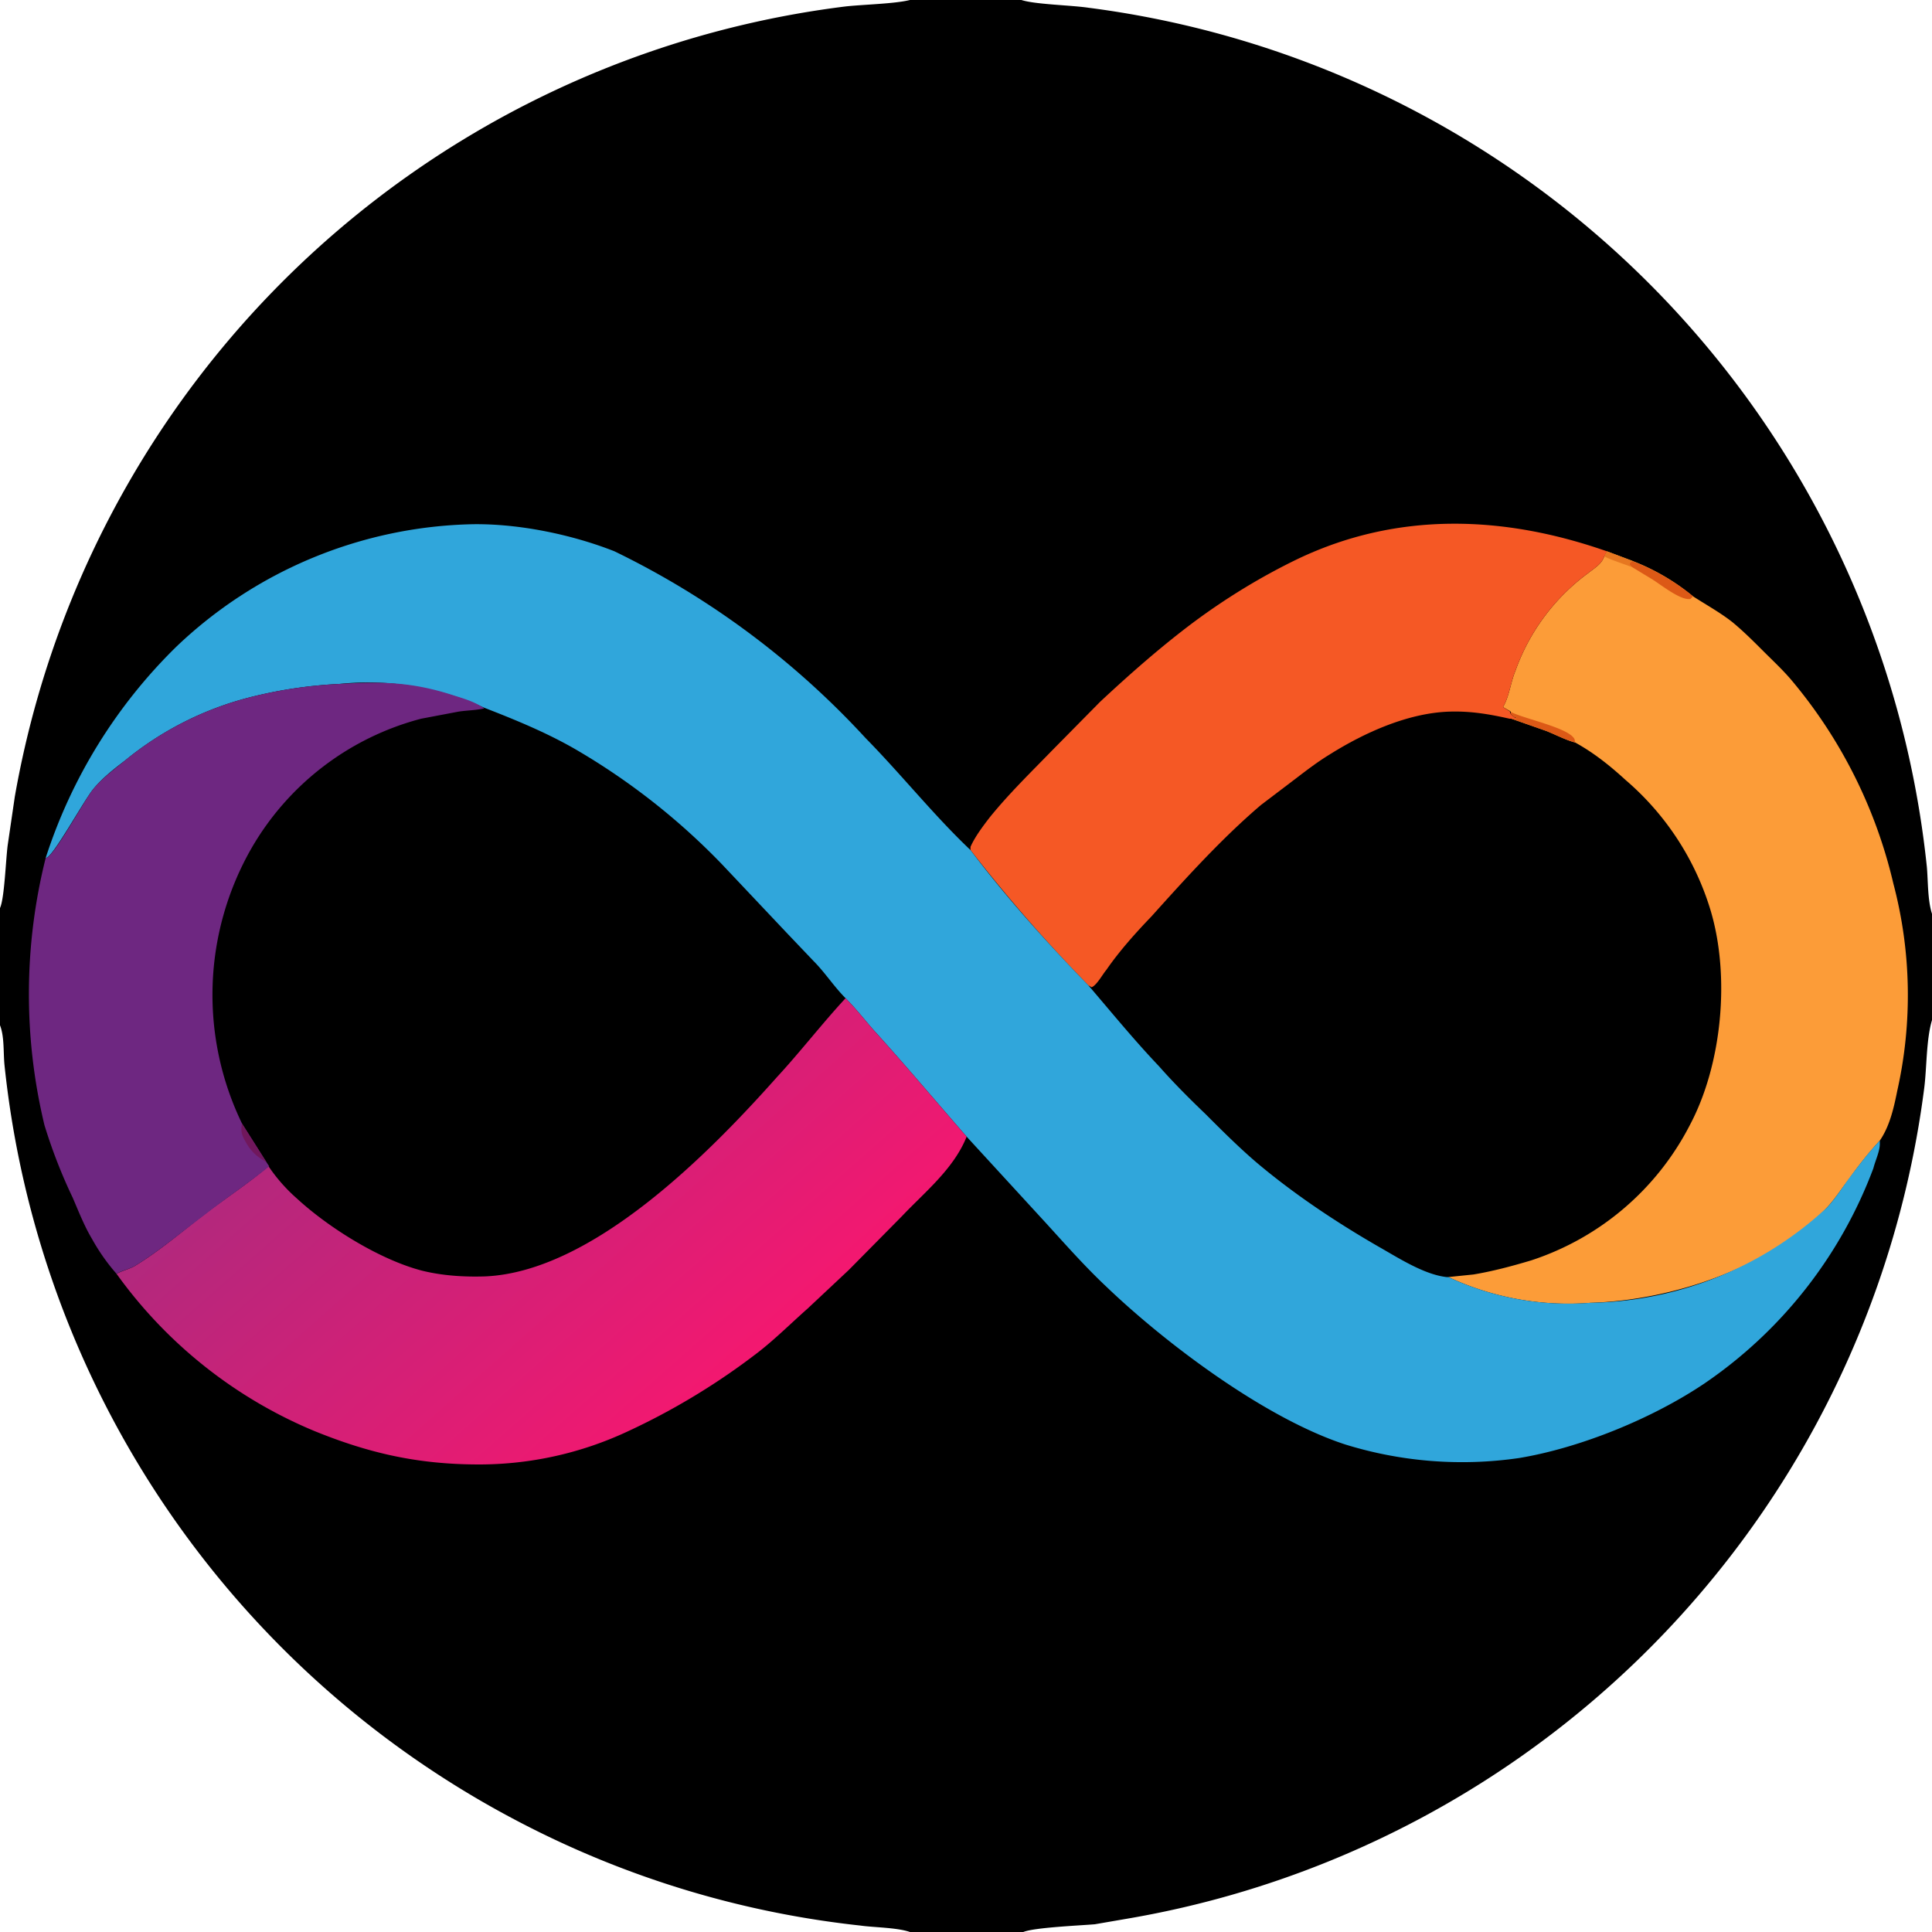
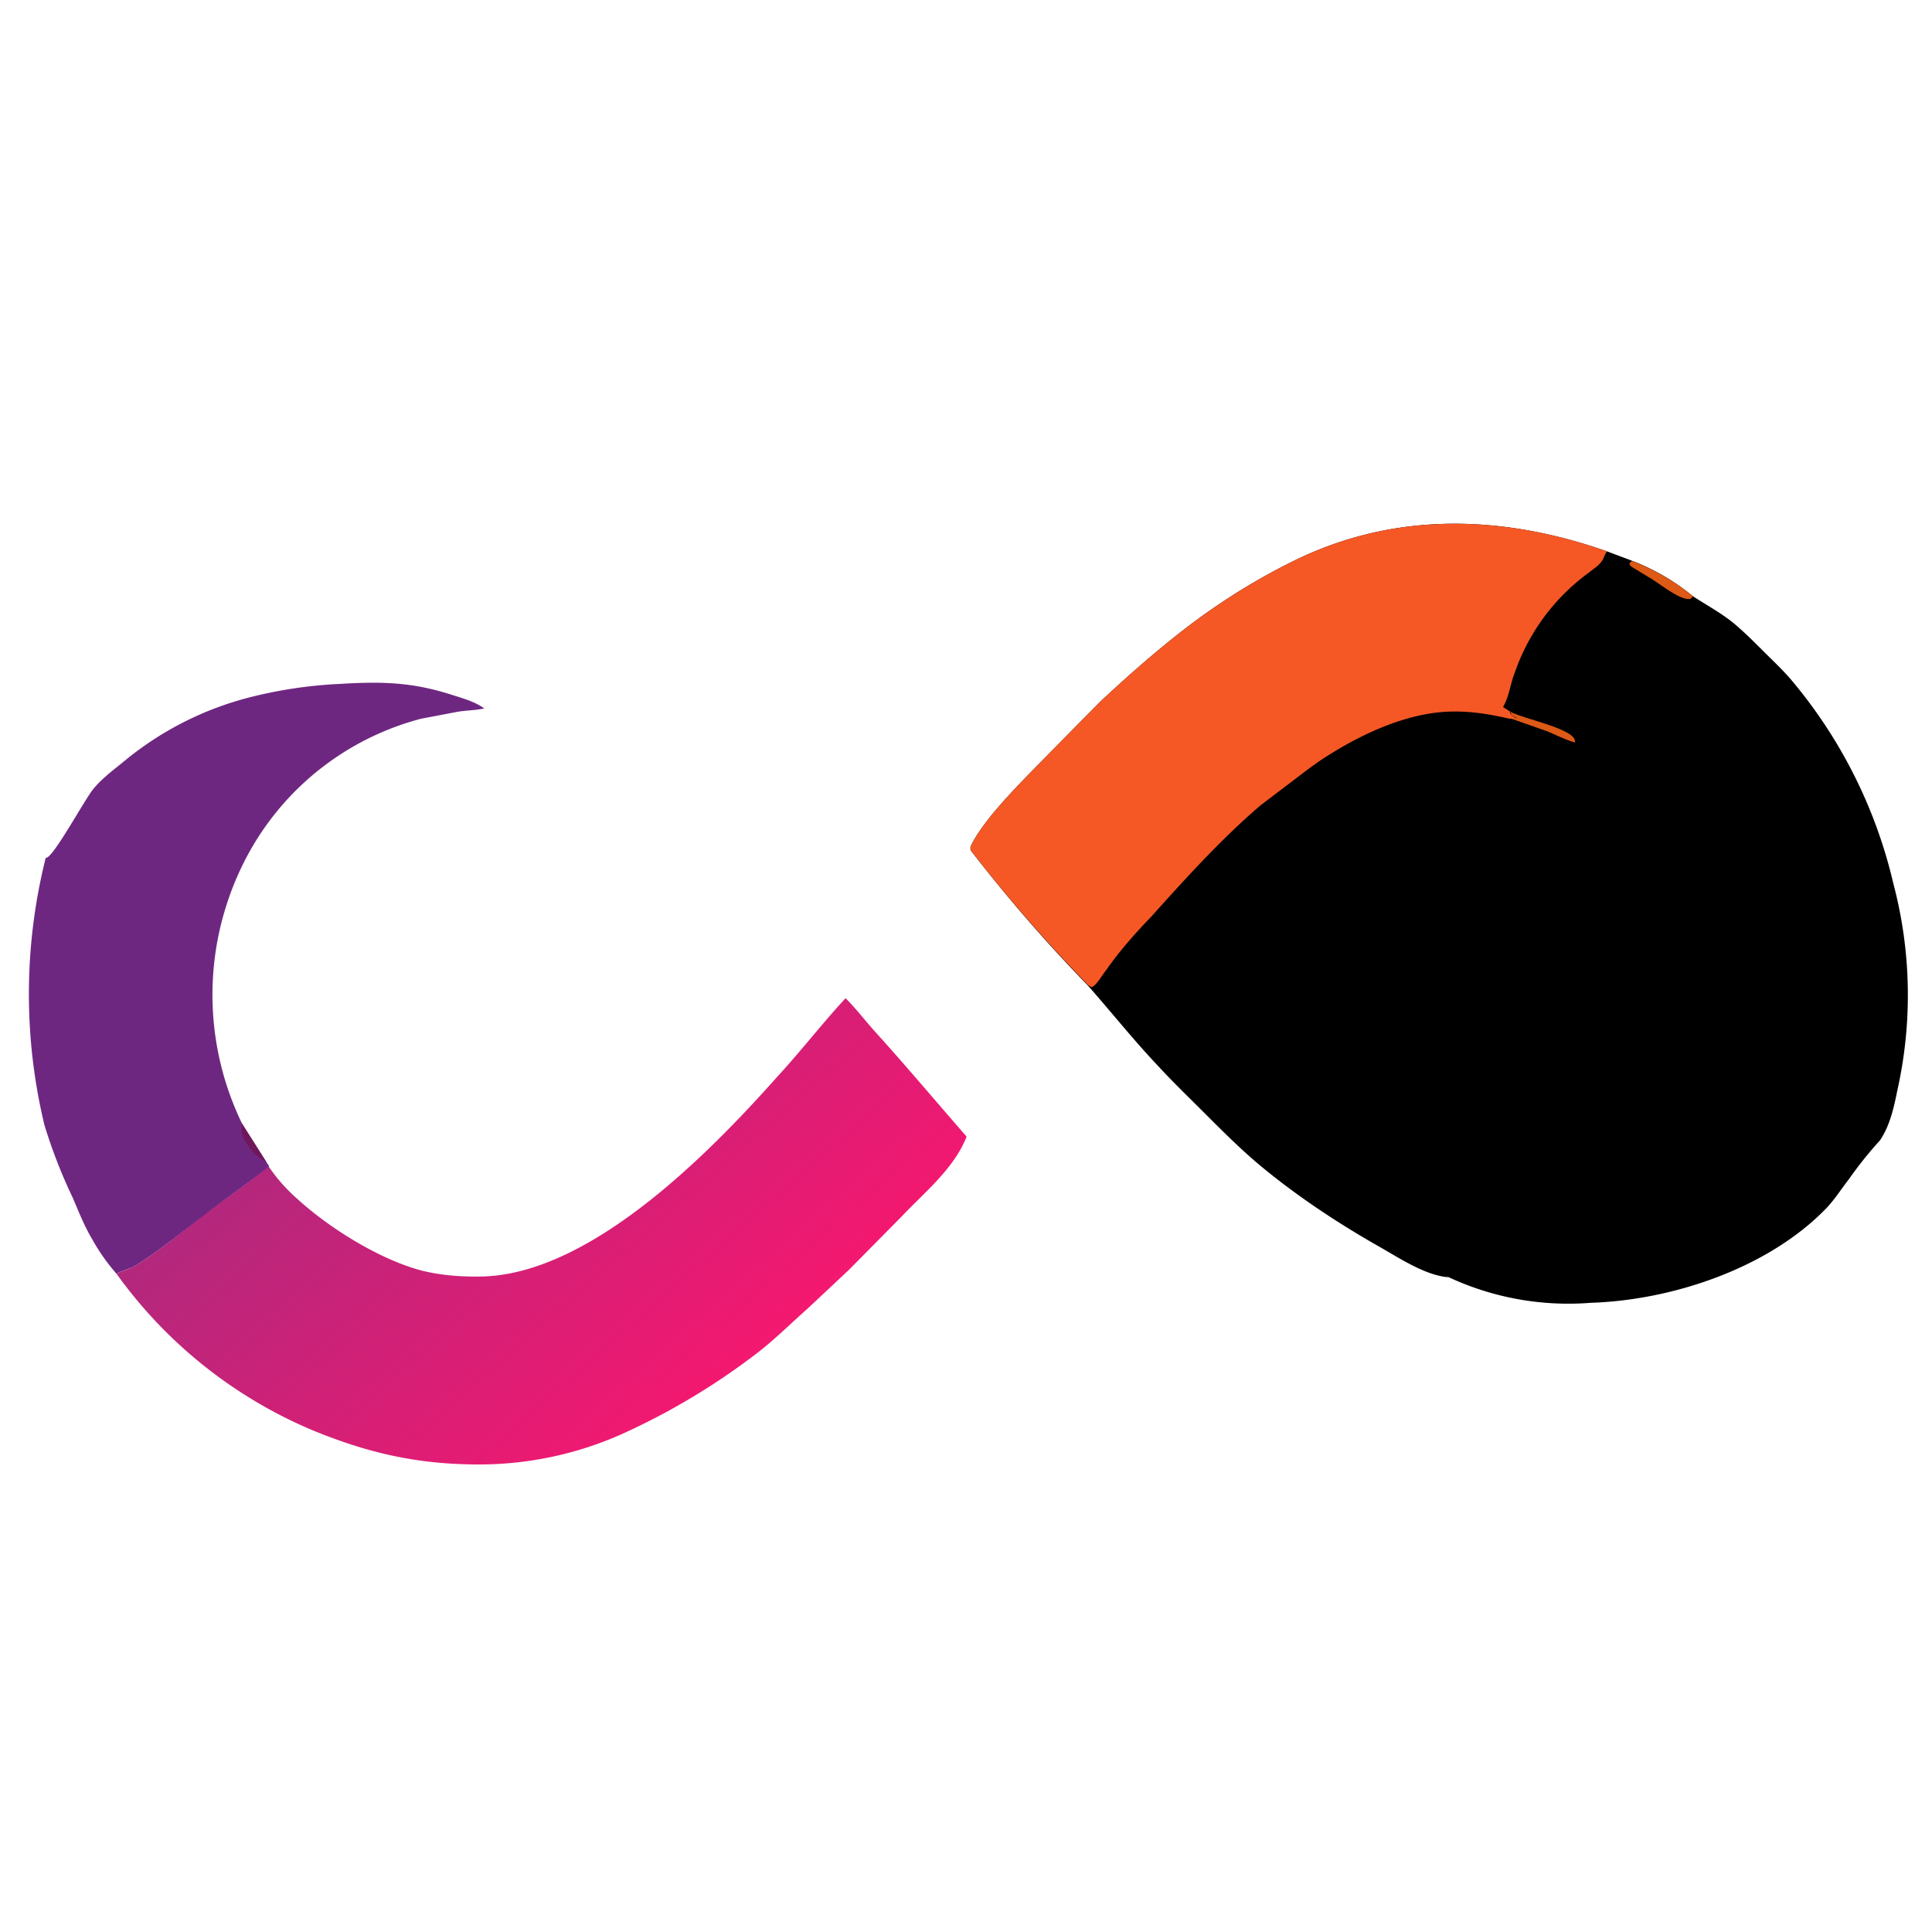
<svg xmlns="http://www.w3.org/2000/svg" width="300" height="300">
  <svg>
    <defs>
      <linearGradient id="b" x1="109.8" x2="60.7" y1="216.4" y2="160.8" gradientUnits="userSpaceOnUse">
        <stop offset="0" stop-color="#f31870" />
        <stop offset="1" stop-color="#b2287d" />
      </linearGradient>
      <clipPath id="a">
        <path fill="none" d="M0 0h300v300H0z" />
      </clipPath>
    </defs>
    <g fill="none" stroke-miterlimit="10" clip-path="url(#a)" font-family="none" font-size="none" font-weight="none" style="mix-blend-mode:normal" text-anchor="none">
-       <path fill="#000" d="M141.4 0h17.2c2.2.7 7.7.8 10.4 1.2a150.2 150.2 0 0 1 130.2 133.4c.2 2.2.1 5.1.8 7.3v16.5c-.9 3-.8 7.3-1.2 10.5a150.2 150.2 0 0 1-123 128.9l-5.8 1c-2.4.2-9.4.5-11.1 1.2h-17.6c-2-.7-5.6-.7-7.7-1a149 149 0 0 1-53-16.1A150.1 150.1 0 0 1 .7 165.4c-.2-2 0-4.4-.7-6.2L0 159V141c.7-1.5.9-7.6 1.2-9.8l1.1-7.5A149.7 149.7 0 0 1 131.3 1c2.7-.3 7.6-.4 10-1V0z" />
-       <path fill="#000" d="M150.7 132v-.5c.7-1.6 2-3.3 3-4.6 3-3.7 6.4-7 9.7-10.4l7.4-7.5c4.6-4.3 9.6-8.7 14.7-12.5 5-3.7 10.4-7 16-9.7 15.5-7.4 32-6.8 48-1.2l4 1.5a34 34 0 0 1 9.4 5.5c2 1.3 4.2 2.5 6.1 4 1.7 1.4 3.3 3 4.8 4.5 1.4 1.4 2.9 2.8 4.2 4.3a75.8 75.8 0 0 1 16 31.8 67.8 67.8 0 0 1 .6 32.2c-.5 2.5-1.1 5.2-2.5 7.4l-.2.3v.5c0 1.2-.7 2.6-1 3.8a70.2 70.2 0 0 1-26.2 33.4c-8 5.4-19.2 10-28.8 11.6a61.3 61.3 0 0 1-27-2.1c-12.3-4-27.7-15.5-37.1-24.5-3.3-3.1-6.3-6.5-9.4-9.9l-12.3-13.4c-2 5-6.5 8.6-10 12.3l-8.3 8.5c-2 2-4.3 3.9-6.4 5.9-2.6 2.3-5 4.7-7.7 6.8a106.5 106.5 0 0 1-20.3 12.3 54.4 54.4 0 0 1-23 5.1c-9.4 0-17-1.7-25.6-5.2a71.7 71.7 0 0 1-30.7-24.4 30.8 30.8 0 0 1-3.8-5.4c-1.2-2-2.1-4.3-3-6.4a81.3 81.3 0 0 1-4.4-11.3 87 87 0 0 1 .2-41.5 80.5 80.5 0 0 1 20.3-32.8 68.7 68.7 0 0 1 46-19c7.2-.1 15.4 1.6 22 4.2a130 130 0 0 1 39 29c5.6 5.7 10.6 12 16.3 17.4z" />
      <path fill="#000" d="M150.7 132v-.5c.7-1.6 2-3.3 3-4.6 3-3.7 6.4-7 9.7-10.4l7.4-7.5c4.6-4.3 9.6-8.7 14.7-12.5 5-3.7 10.4-7 16-9.7 15.5-7.4 32-6.8 48-1.2l4 1.5a34 34 0 0 1 9.4 5.5c2 1.3 4.2 2.5 6.1 4 1.7 1.4 3.3 3 4.8 4.5 1.4 1.4 2.9 2.8 4.2 4.3a75.8 75.8 0 0 1 16 31.8 67.8 67.8 0 0 1 .6 32.2c-.5 2.5-1.1 5.2-2.5 7.4l-.2.3a60.5 60.5 0 0 0-4.8 6c-1.1 1.4-2.1 3-3.4 4.4-9 9.4-24 14.4-36.7 14.8a44 44 0 0 1-22.1-4h-.3c-3.5-.4-7.4-3-10.4-4.7-6.7-3.8-13.3-8.2-19.1-13.1-2.8-2.4-5.4-5-8-7.6-2.4-2.4-4.9-4.8-7.2-7.3-3.8-4-7.3-8.4-11-12.6a243.5 243.5 0 0 1-18.2-21z" />
-       <path fill="#fc9c38" d="m249.5 85.6 4 1.5a34 34 0 0 1 9.4 5.5c2 1.3 4.2 2.5 6.1 4 1.7 1.4 3.3 3 4.8 4.5 1.4 1.4 2.9 2.8 4.2 4.3a75.8 75.8 0 0 1 16 31.8 67.8 67.8 0 0 1 .6 32.2c-.5 2.5-1.1 5.2-2.5 7.4l-.2.3a60.5 60.5 0 0 0-4.8 6c-1.1 1.4-2.1 3-3.4 4.4-9 9.4-24 14.4-36.7 14.8a44 44 0 0 1-22.1-4l3.9-.4c3-.5 6-1.3 9-2.2a42.6 42.6 0 0 0 24.6-21c5-9.4 6.3-23.1 3.2-33.4a43 43 0 0 0-13.2-20.2c-2.4-2.2-4.9-4.2-7.8-5.8-1.5-.4-3-1.2-4.5-1.8l-5.7-2h1.2c-.4-.1-.9-.4-1-.8v-.2l-1.2-.7.2-.4c.8-1.6 1-3.5 1.7-5.2A32.3 32.3 0 0 1 246.6 89c1-.8 2.1-1.4 2.5-2.6z" />
      <path fill="#dc5916" d="M253.4 87.1a34 34 0 0 1 9.5 5.5l-.4.4c-1.6.3-4.8-2.4-6.2-3.2l-2.8-1.7c-.3-.2-.4-.3-.5-.6zM234.5 110.5c2 1.1 9.2 2.5 10 4.3l.1.5c-1.5-.4-3-1.2-4.5-1.8l-5.7-2h1.2c-.4-.1-.9-.4-1-.8v-.2z" />
-       <path fill="#e67720" d="m249.5 85.6 4 1.5-.5.4c.1.3.2.4.5.6-1.5-.6-3-1-4.4-1.7z" />
      <path fill="#f55825" d="M150.7 132v-.5c.7-1.6 2-3.3 3-4.6 3-3.7 6.4-7 9.7-10.4l7.4-7.5c4.6-4.3 9.6-8.7 14.7-12.5 5-3.7 10.4-7 16-9.7 15.5-7.4 32-6.8 48-1.2l-.4.8c-.4 1.2-1.5 1.8-2.5 2.6a32.3 32.3 0 0 0-11.3 15.2c-.7 1.7-.9 3.6-1.7 5.2l-.2.4 1.1.7v.2c.2.4.7.7 1 .9h-1.1c-3.1-.7-6-1.2-9.3-1.1-6.5.2-13.3 3.3-18.7 6.7-1.8 1.1-3.5 2.4-5.2 3.7l-5.4 4.1c-6.1 5.2-11.7 11.4-17 17.3-2.5 2.6-5 5.4-7 8.3-.6.7-1.5 2.4-2.3 2.7l-.5-.3a243.5 243.5 0 0 1-18.3-21z" />
-       <path fill="#30a6db" d="M7.1 133.2a80.5 80.5 0 0 1 20.3-32.8 68.7 68.7 0 0 1 46-19c7.2-.1 15.4 1.6 22 4.2a130 130 0 0 1 39 29c5.6 5.7 10.6 12 16.3 17.4 5.6 7.4 11.9 14.4 18.3 21 3.6 4.2 7.1 8.5 11 12.6 2.2 2.5 4.7 5 7.1 7.3 2.6 2.6 5.2 5.2 8 7.6 5.8 4.9 12.4 9.3 19 13.1 3 1.7 7 4.3 10.5 4.7h.3a44 44 0 0 0 22 4 55.3 55.3 0 0 0 36.8-14.8c1.3-1.4 2.3-3 3.4-4.5 1.5-2 3-4 4.8-5.9v.5c0 1.2-.7 2.6-1 3.8a70.2 70.2 0 0 1-26.2 33.4c-8 5.4-19.2 10-28.8 11.6a61.3 61.3 0 0 1-27-2.1c-12.3-4-27.7-15.5-37.1-24.5-3.3-3.1-6.3-6.5-9.4-9.9l-12.3-13.4c-4.8-5.5-9.5-11.1-14.4-16.5-1.5-1.7-2.8-3.4-4.4-5-1.8-1.8-3.2-4-5-5.8l-4-4.2-10.2-10.8a104.8 104.8 0 0 0-23-18c-4.4-2.5-9-4.4-13.9-6.3a43.5 43.5 0 0 0-22.5-3.7 70 70 0 0 0-14 2.1 50 50 0 0 0-19.3 9.8c-1.7 1.3-3.5 2.7-4.9 4.4-1.5 1.8-6.5 11-7.4 10.7z" />
      <path fill="url(#b)" d="M131.3 155c1.6 1.6 2.9 3.3 4.4 5 4.9 5.4 9.6 11 14.4 16.5-2 5-6.5 8.6-10 12.3l-8.3 8.4-6.4 6c-2.6 2.3-5 4.7-7.7 6.8a106.5 106.5 0 0 1-20.3 12.3 54.4 54.4 0 0 1-23 5.1c-9.4 0-17-1.7-25.6-5.2a71.7 71.7 0 0 1-30.7-24.4c.9-.5 1.9-.7 2.8-1.2 3.8-2.3 7.3-5.3 10.8-8 3.3-2.5 6.8-4.8 10-7.5a26 26 0 0 0 4.4 5c5 4.6 12.9 9.5 19.4 11.2 3.2.8 6.6 1 9.8.9 16.7-.7 34.8-19.1 45.3-30.9 3.7-4 7-8.3 10.7-12.3z" />
      <path fill="#6e2781" d="M7.1 133.2c1 .3 6-9 7.4-10.7 1.4-1.7 3.2-3 4.9-4.4a50 50 0 0 1 19.3-9.8 70 70 0 0 1 14-2.1c6.7-.4 11.4-.3 17.8 1.8 1.6.5 3.3 1 4.7 2-1.3.3-2.7.3-4 .5l-5.8 1.1A43 43 0 0 0 39 131.8a45.8 45.8 0 0 0-1.4 42.7l3.8 6 .4.6c-3.3 2.7-6.8 5-10.1 7.6-3.5 2.6-7 5.6-10.8 7.9-.9.5-2 .7-2.8 1.2a30.8 30.8 0 0 1-3.8-5.4c-1.2-2-2.1-4.3-3-6.4a81.3 81.3 0 0 1-4.4-11.3 87 87 0 0 1 .2-41.5z" />
      <path fill="#70175c" d="m37.6 174.5 3.8 6-.6-.4a7 7 0 0 1-2.6-2.7c-.6-1-.9-1.7-.6-3z" />
    </g>
  </svg>
</svg>